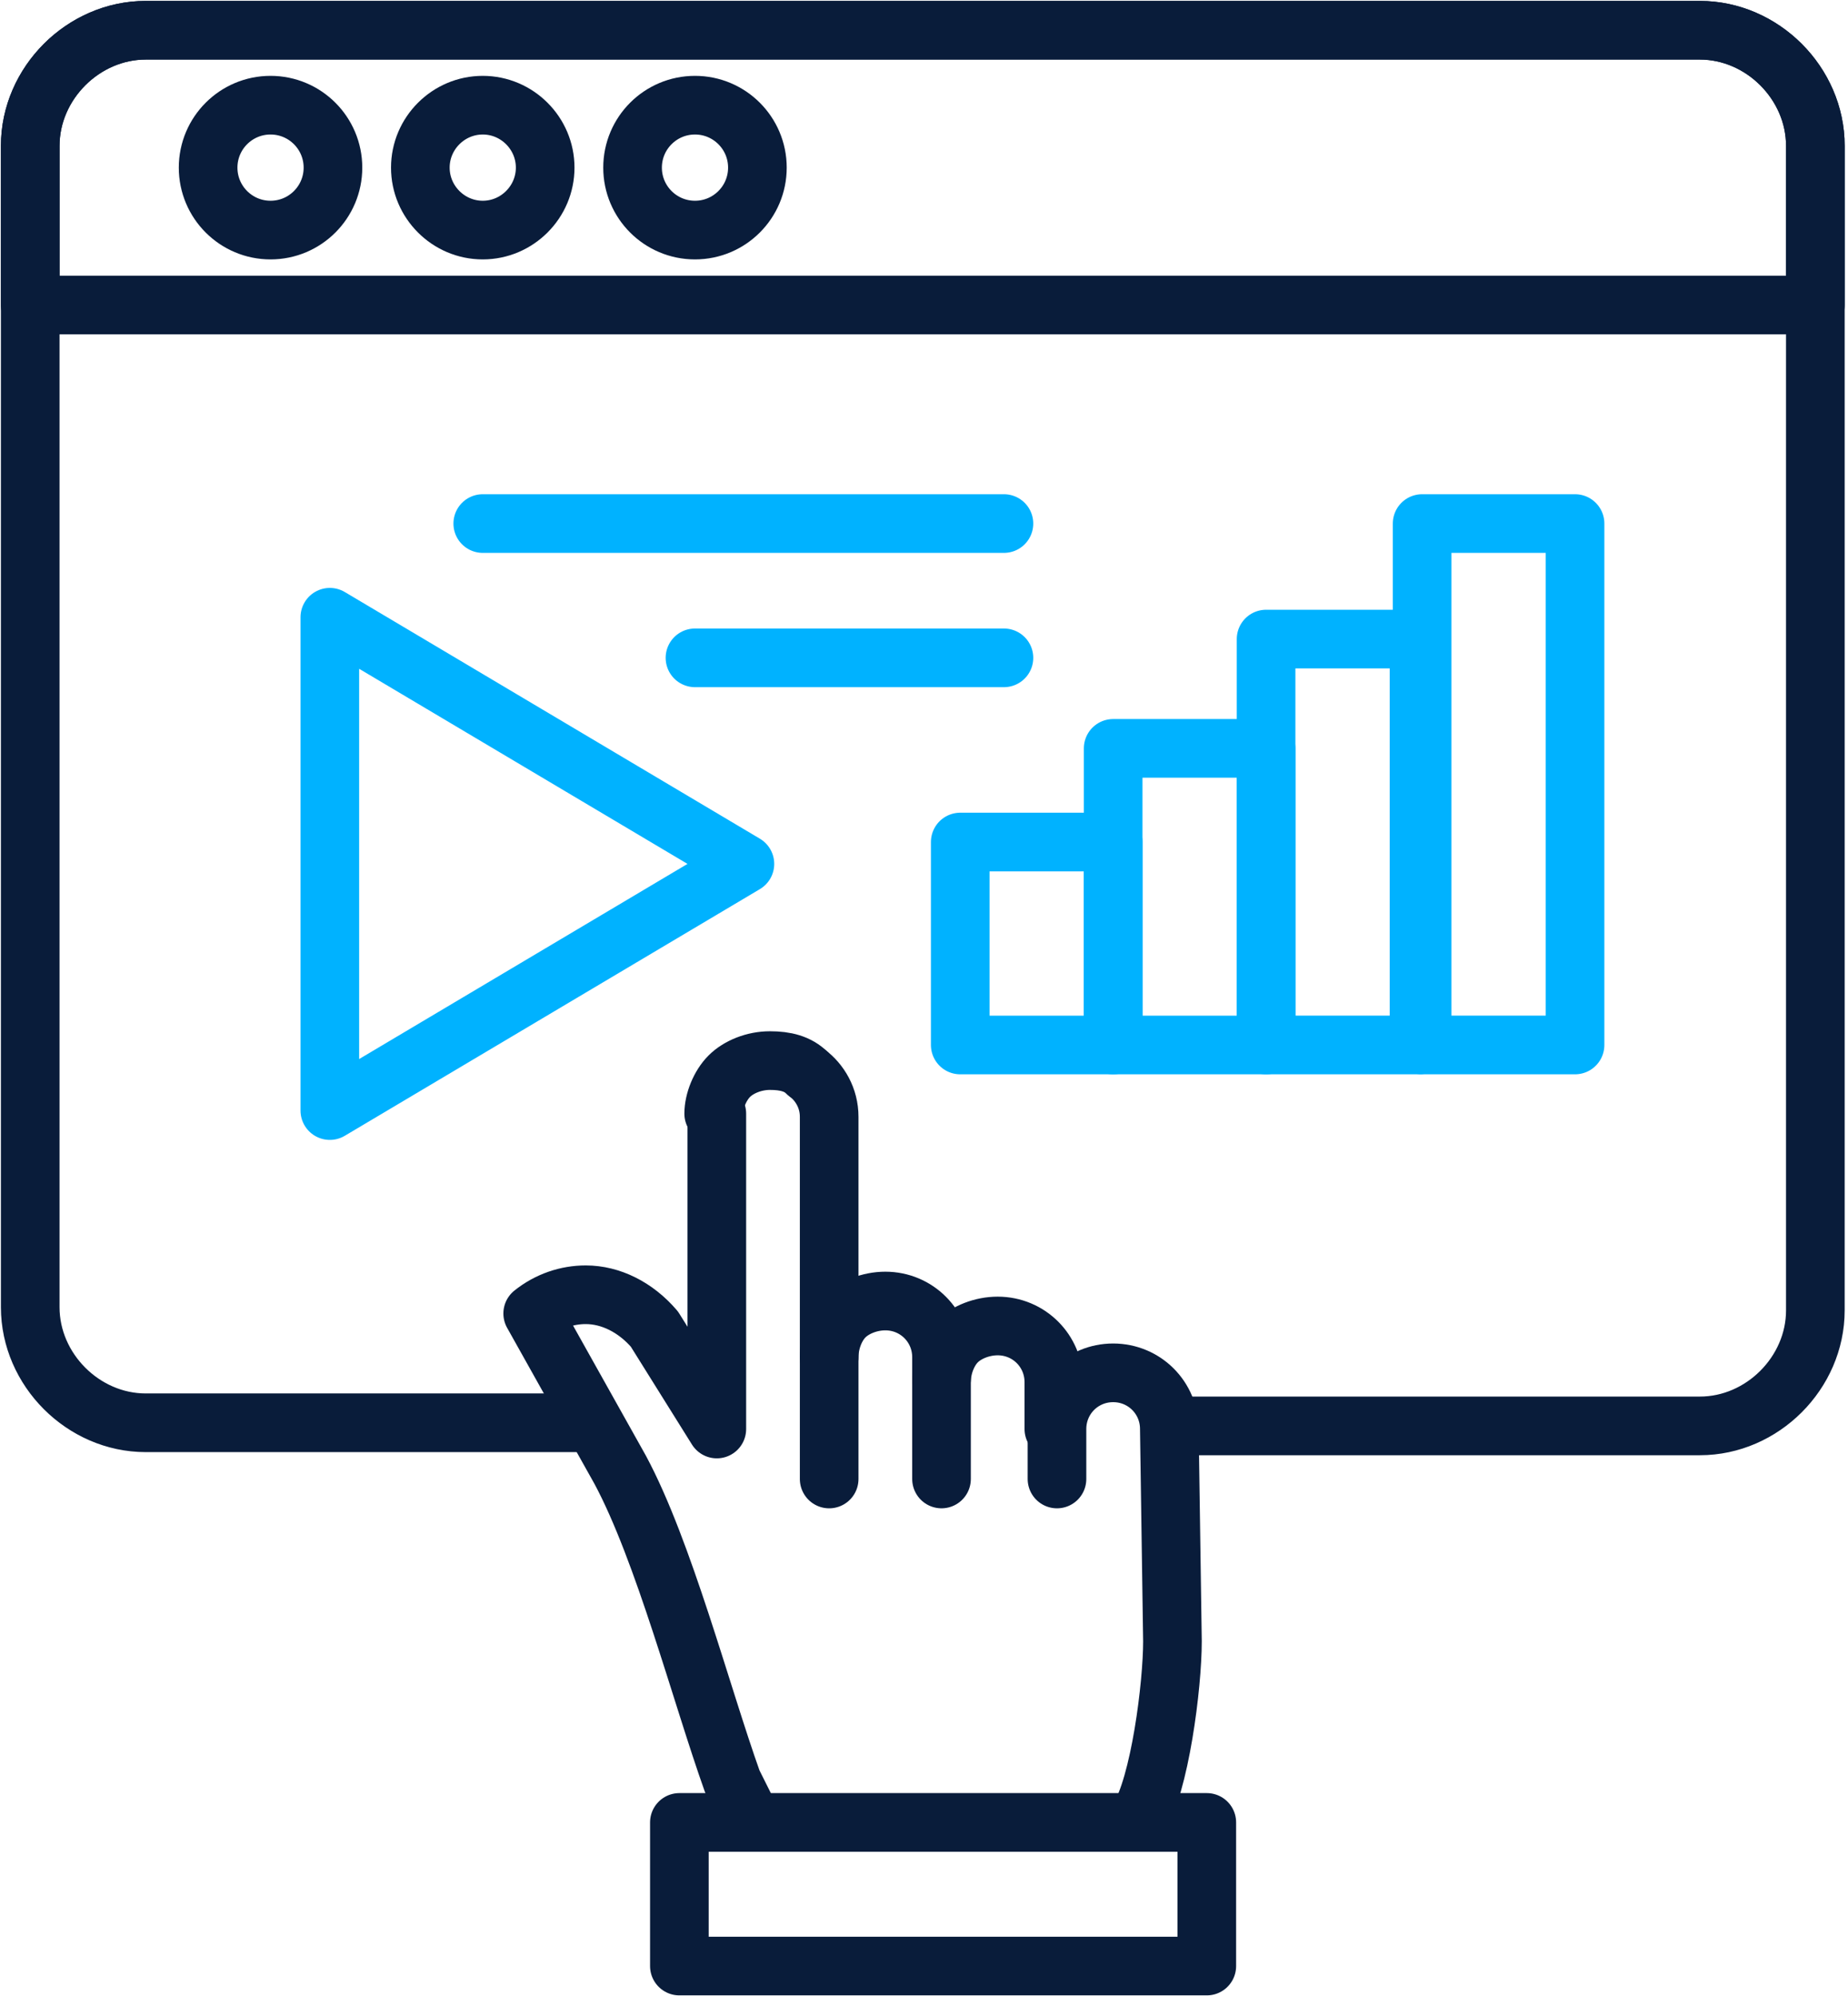
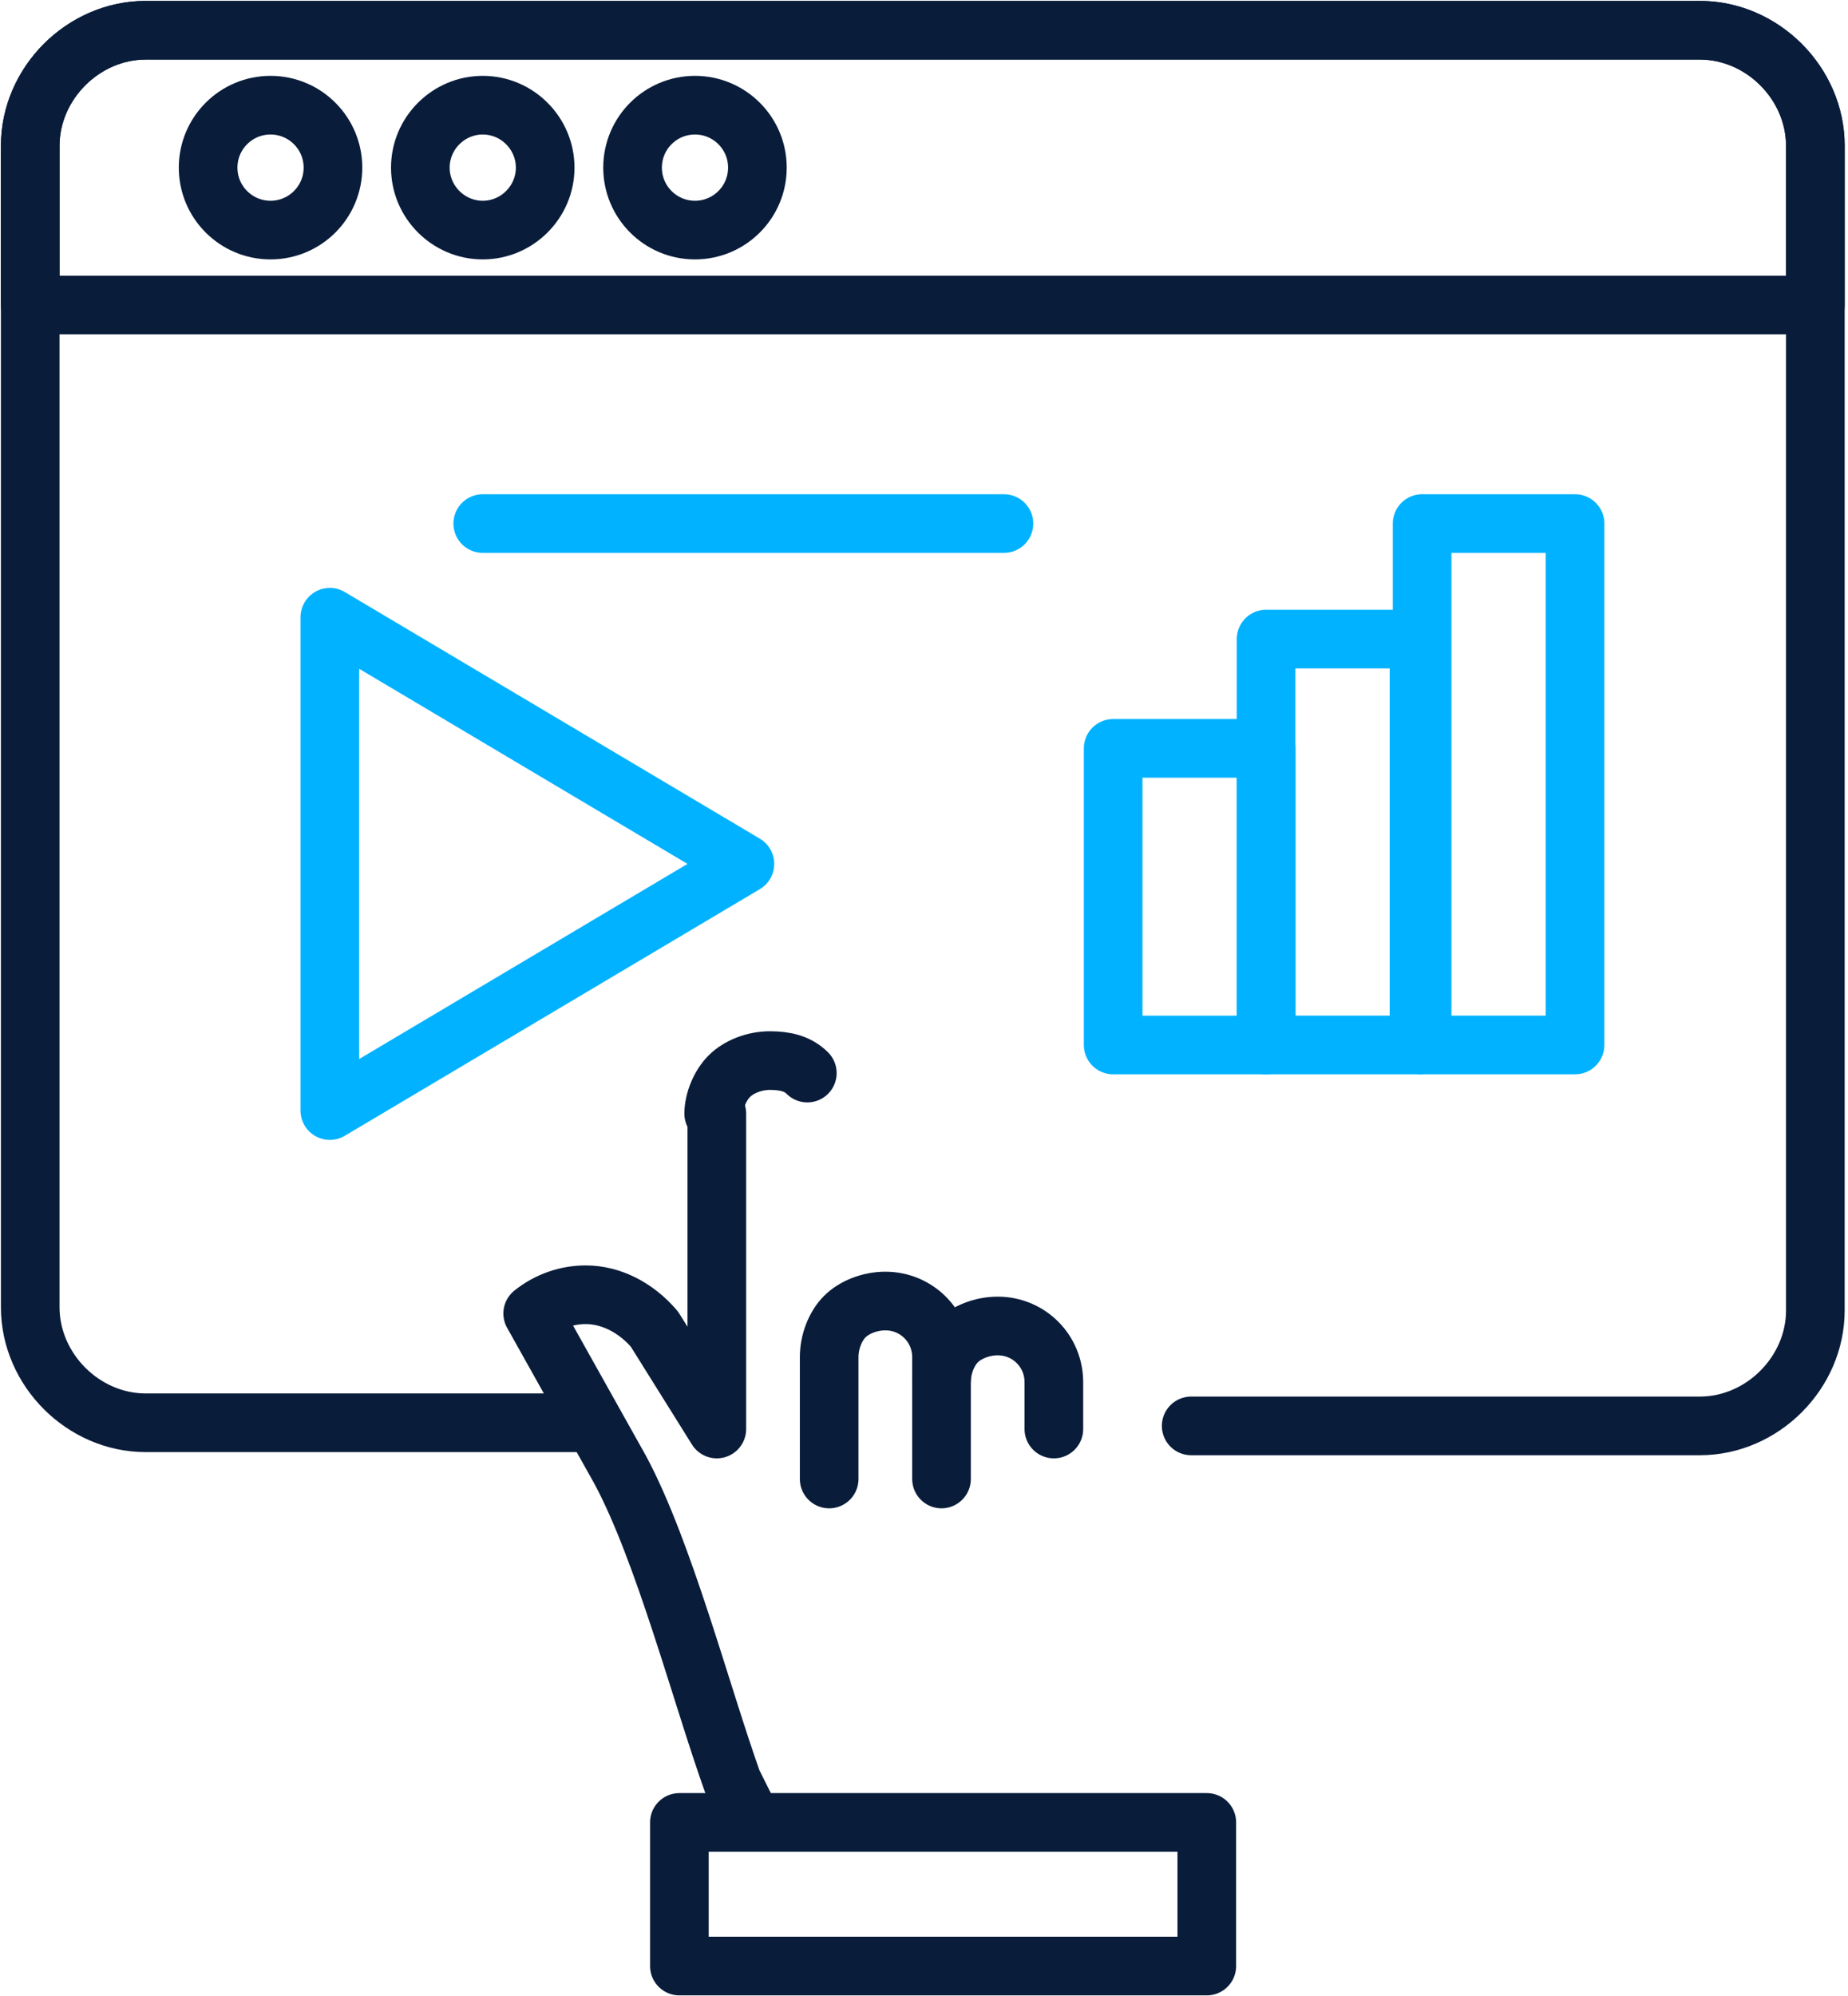
<svg xmlns="http://www.w3.org/2000/svg" width="489" height="528" viewBox="0 0 489 528" fill="none">
  <path d="M154.168 376.312H38.555C22.039 376.312 8 362.274 8 345.757V38.555C8 22.039 22.039 8 38.555 8H449.806C466.323 8 480.361 22.039 480.361 38.555V346.583C480.361 363.099 466.323 377.138 449.806 377.138H315.2" stroke="#091C3A" stroke-width="15.515" stroke-miterlimit="10" stroke-linecap="round" stroke-linejoin="round" />
  <path d="M480.361 80.671V38.555C480.361 22.039 466.323 8 449.806 8H38.555C22.039 8 8 22.039 8 38.555V80.671H480.361Z" stroke="#091C3A" stroke-width="15.515" stroke-miterlimit="10" stroke-linecap="round" stroke-linejoin="round" />
  <path d="M213.626 283.819C211.148 281.341 207.845 280.516 203.716 280.516C199.587 280.516 195.458 282.167 192.981 284.645C190.503 287.122 188.852 291.251 188.852 294.554" stroke="#091C3A" stroke-width="15.515" stroke-miterlimit="10" stroke-linecap="round" stroke-linejoin="round" />
  <path d="M189.68 294.555V377.962L173.163 351.536C168.209 345.755 161.602 342.452 154.996 342.452C150.041 342.452 145.086 344.103 140.957 347.407L164.08 388.697C175.641 410.168 185.551 448.156 193.809 471.279L198.763 481.188" stroke="#091C3A" stroke-width="15.515" stroke-miterlimit="10" stroke-linecap="round" stroke-linejoin="round" />
-   <path d="M213.625 283.82C216.928 286.298 219.406 290.427 219.406 295.382V358.969" stroke="#091C3A" stroke-width="15.515" stroke-miterlimit="10" stroke-linecap="round" stroke-linejoin="round" />
  <path d="M219.406 391.181V377.968V358.974C219.406 354.845 221.058 350.716 223.535 348.238C226.013 345.761 230.142 344.109 234.271 344.109C242.529 344.109 249.135 350.716 249.135 358.974V364.755" stroke="#091C3A" stroke-width="15.515" stroke-miterlimit="10" stroke-linecap="round" stroke-linejoin="round" />
  <path d="M249.133 391.176V377.963V365.576C249.133 361.446 250.784 357.317 253.262 354.84C255.739 352.363 259.868 350.711 263.997 350.711C272.255 350.711 278.862 357.317 278.862 365.576V377.963" stroke="#091C3A" stroke-width="15.515" stroke-miterlimit="10" stroke-linecap="round" stroke-linejoin="round" />
-   <path d="M279.688 391.179V377.966C279.688 369.708 286.294 363.102 294.552 363.102C302.81 363.102 309.417 369.708 309.417 377.966L310.242 434.121C310.242 445.683 306.939 472.109 301.158 481.193" stroke="#091C3A" stroke-width="15.515" stroke-miterlimit="10" stroke-linecap="round" stroke-linejoin="round" />
  <path d="M179.77 482.016H319.331V520.003H179.77V482.016Z" stroke="#091C3A" stroke-width="15.515" stroke-miterlimit="10" stroke-linecap="round" stroke-linejoin="round" />
  <path d="M87.277 293.736V163.258L197.11 228.497L87.277 293.736Z" stroke="#00B2FF" stroke-width="15.515" stroke-miterlimit="10" stroke-linecap="round" stroke-linejoin="round" />
-   <path d="M254.09 222.711H294.554V276.389H254.09V222.711Z" stroke="#00B2FF" stroke-width="15.515" stroke-miterlimit="10" stroke-linecap="round" stroke-linejoin="round" />
  <path d="M294.555 197.938H335.019V276.39H294.555V197.938Z" stroke="#00B2FF" stroke-width="15.515" stroke-miterlimit="10" stroke-linecap="round" stroke-linejoin="round" />
  <path d="M335.02 169.031H375.484V276.387H335.02V169.031Z" stroke="#00B2FF" stroke-width="15.515" stroke-miterlimit="10" stroke-linecap="round" stroke-linejoin="round" />
  <path d="M376.309 138.477H416.773V276.387H376.309V138.477Z" stroke="#00B2FF" stroke-width="15.515" stroke-miterlimit="10" stroke-linecap="round" stroke-linejoin="round" />
  <path d="M265.652 138.477H127.742" stroke="#00B2FF" stroke-width="15.515" stroke-miterlimit="10" stroke-linecap="round" stroke-linejoin="round" />
-   <path d="M265.653 173.992H183.898" stroke="#00B2FF" stroke-width="15.515" stroke-miterlimit="10" stroke-linecap="round" stroke-linejoin="round" />
  <path d="M71.586 60.853C80.708 60.853 88.103 53.458 88.103 44.337C88.103 35.215 80.708 27.82 71.586 27.82C62.465 27.82 55.07 35.215 55.07 44.337C55.07 53.458 62.465 60.853 71.586 60.853Z" stroke="#091C3A" stroke-width="15.515" stroke-miterlimit="10" stroke-linecap="round" stroke-linejoin="round" />
  <path d="M144.259 44.337C144.259 53.42 136.827 60.853 127.743 60.853C118.659 60.853 111.227 53.42 111.227 44.337C111.227 35.253 118.659 27.82 127.743 27.82C136.827 27.82 144.259 35.253 144.259 44.337Z" stroke="#091C3A" stroke-width="15.515" stroke-miterlimit="10" stroke-linecap="round" stroke-linejoin="round" />
  <path d="M183.899 60.853C193.021 60.853 200.415 53.458 200.415 44.337C200.415 35.215 193.021 27.82 183.899 27.82C174.777 27.82 167.383 35.215 167.383 44.337C167.383 53.458 174.777 60.853 183.899 60.853Z" stroke="#091C3A" stroke-width="15.515" stroke-miterlimit="10" stroke-linecap="round" stroke-linejoin="round" />
</svg>